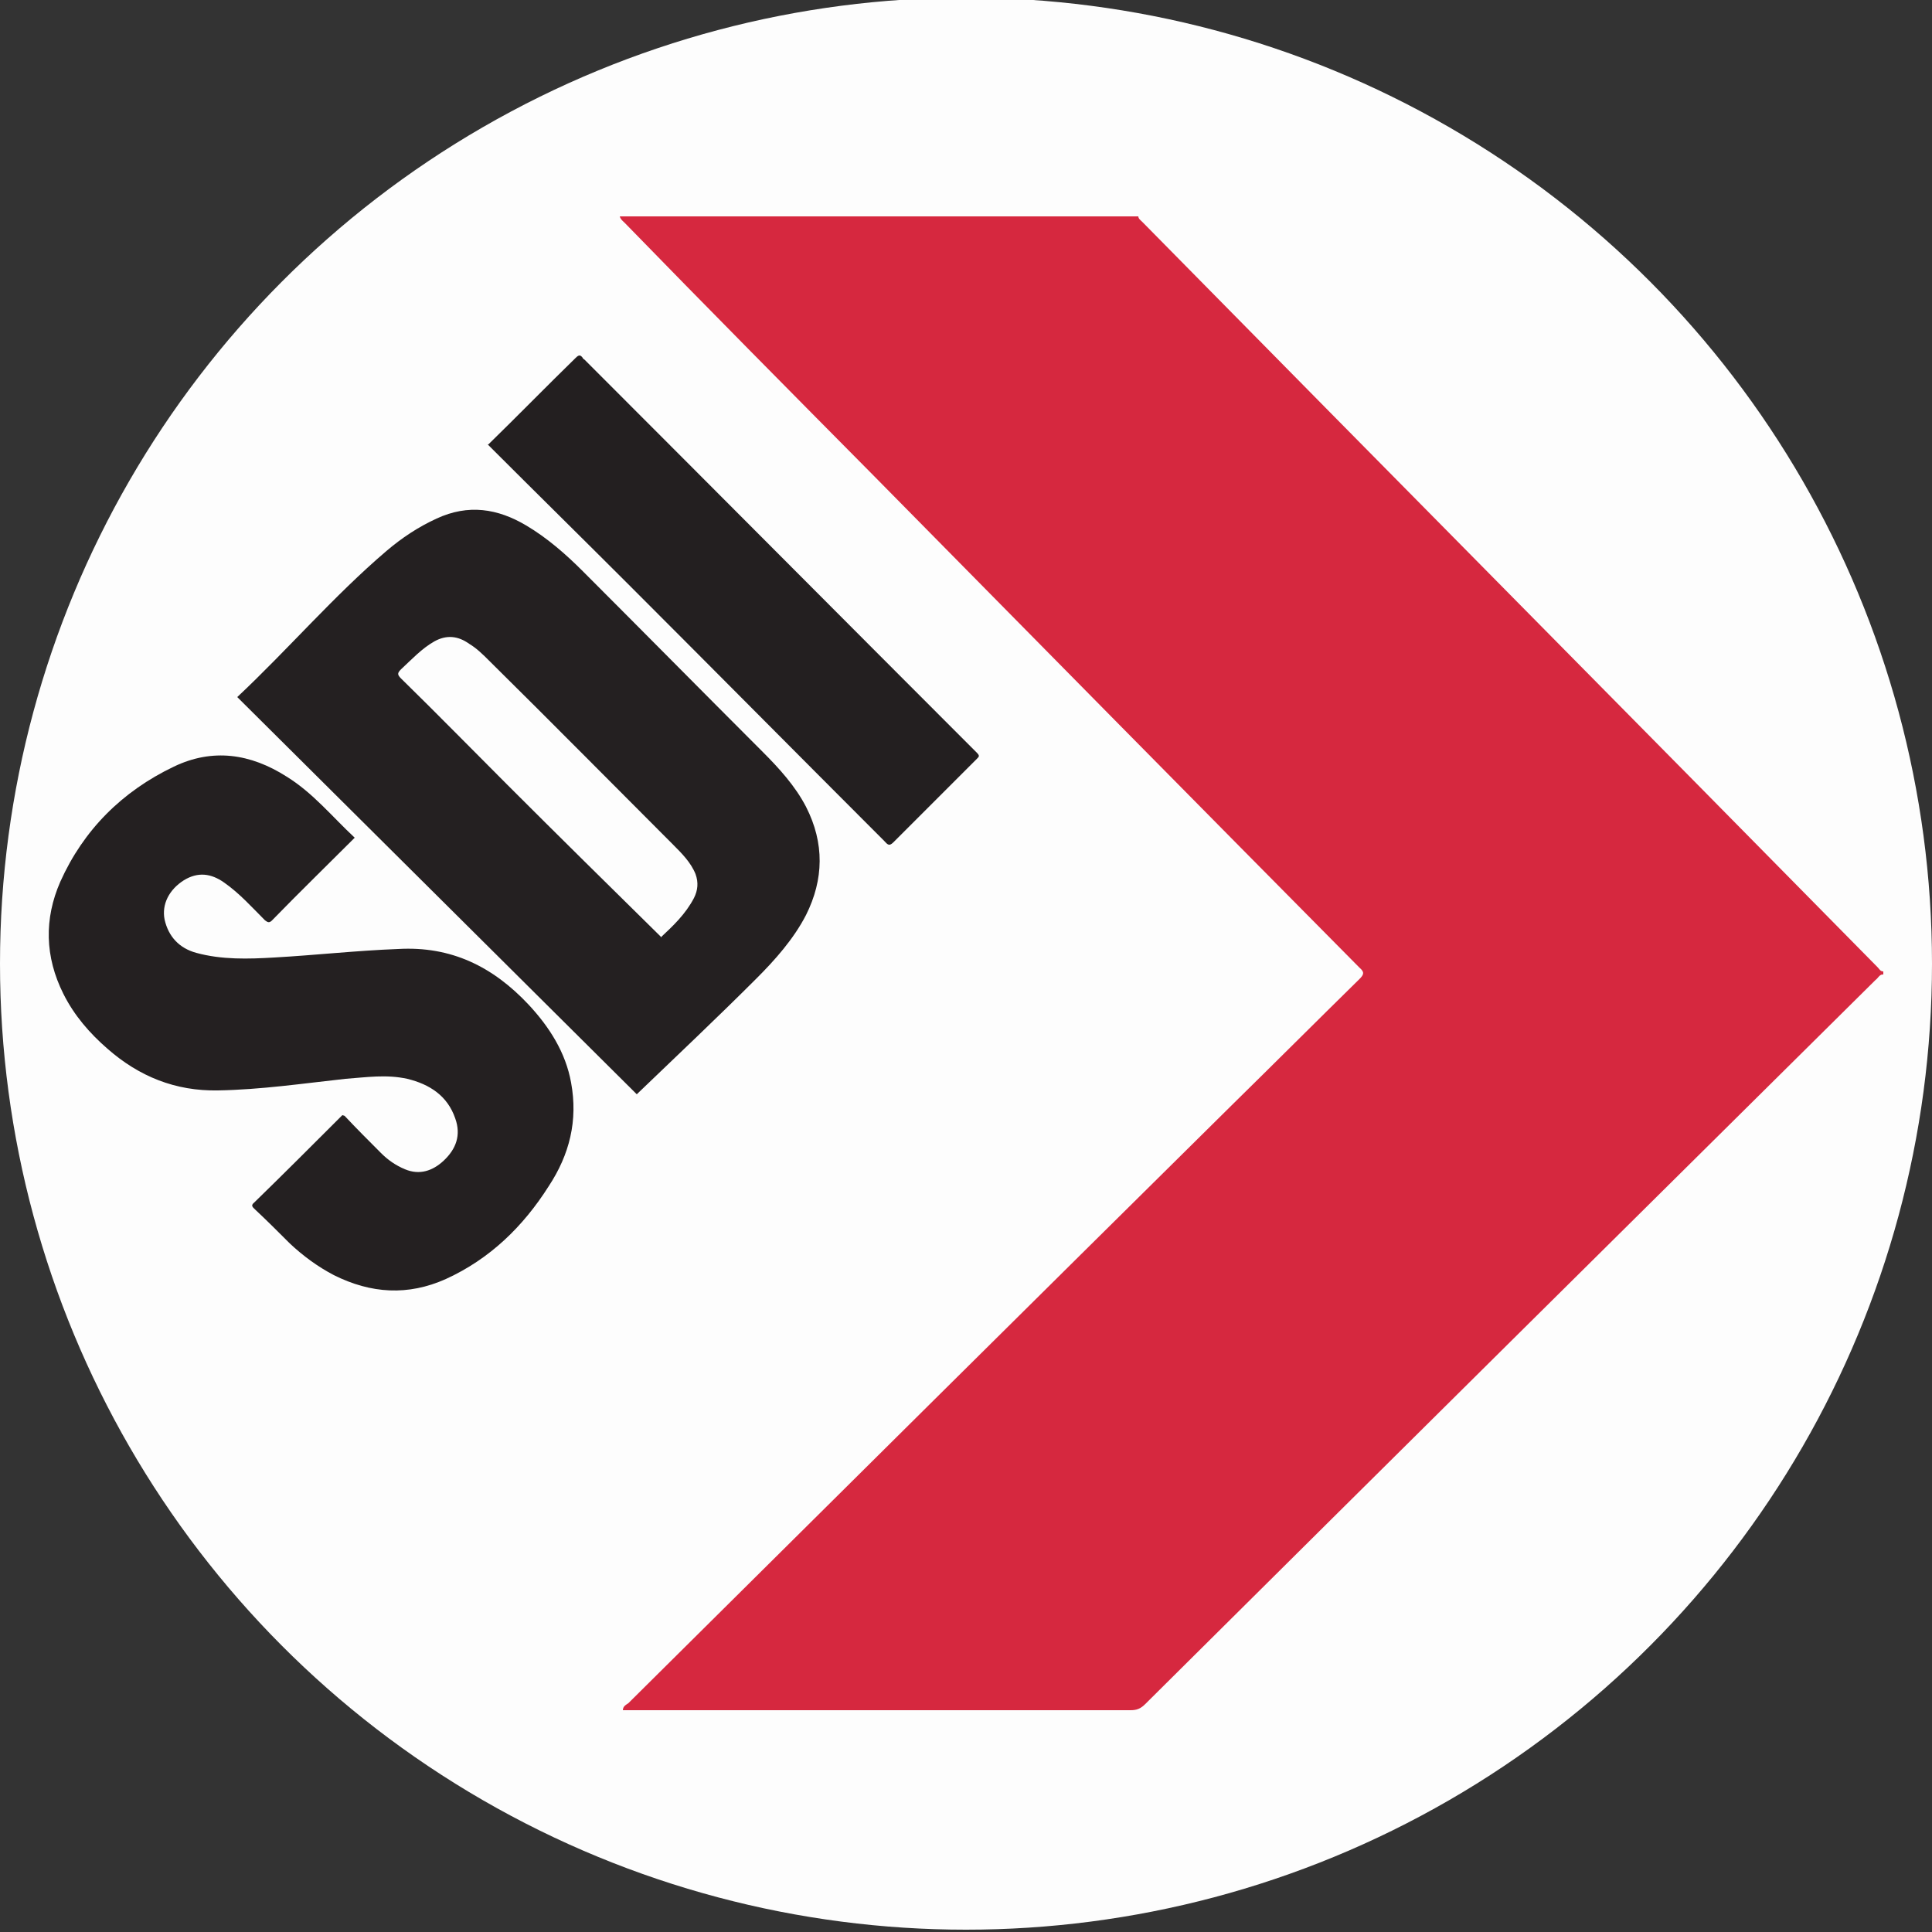
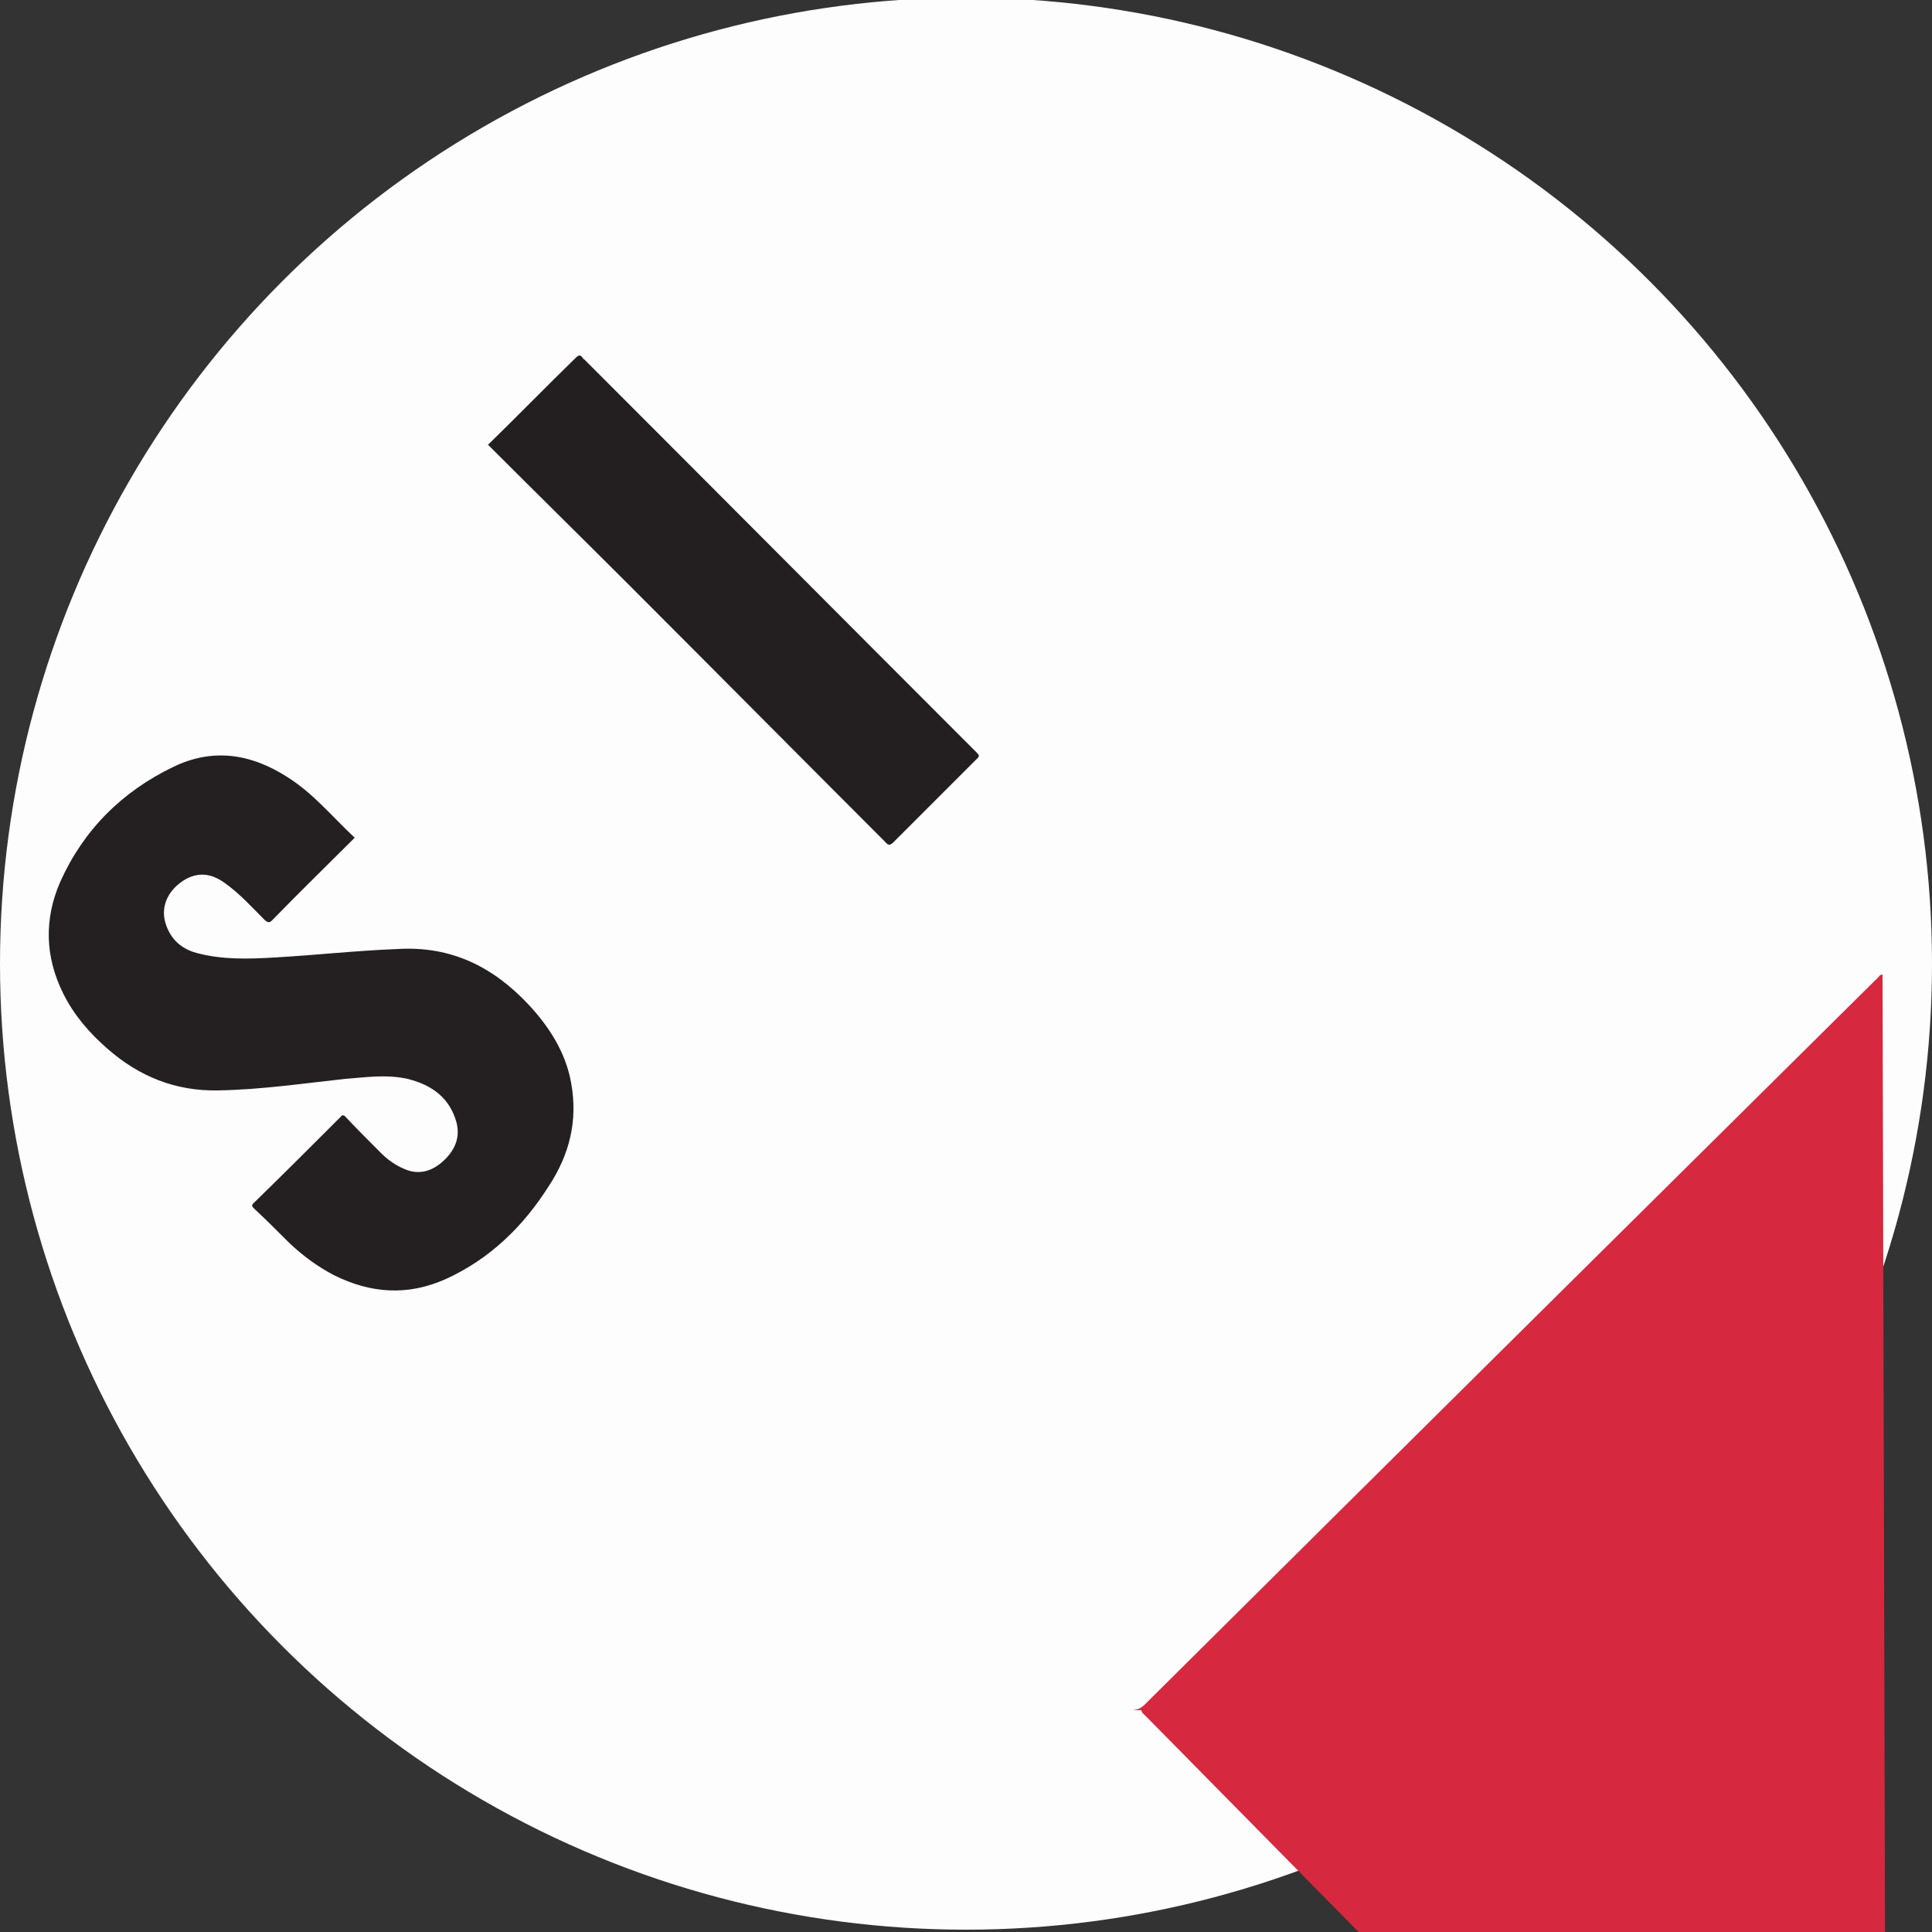
<svg xmlns="http://www.w3.org/2000/svg" version="1.1" viewBox="0 0 250 250">
  <rect x="0" y="0" width="250" height="250" fill="#333333" stroke="none" />
  <defs>
    <style>
      .cls-1 {
        fill: #d6283f;
      }

      .cls-2 {
        fill: #231f20;
      }

      .cls-3 {
        fill: #242021;
      }

      .cls-4 {
        fill: #fdfdfd;
      }
    </style>
  </defs>
  <g>
    <g id="Layer_1">
      <circle class="cls-4" cx="125" cy="124.7" r="125" />
      <g>
-         <path class="cls-1" d="M243.6,126.1c-.4,0-.6.5-.9.7-31.5,31.2-63,62.4-94.5,93.7-.6.6-1.1.8-1.9.8-21.5,0-43,0-64.5,0s-.7,0-1.2,0c0-.5.4-.7.7-.9,26-25.8,52-51.6,78.1-77.4,5.5-5.4,11-10.9,16.5-16.3.6-.6.7-.9,0-1.5-21-21.2-41.9-42.4-62.8-63.6-10.8-10.9-21.6-21.8-32.3-32.8-.2-.2-.5-.4-.6-.8h67.1c0,.3.3.5.5.7,31.7,32.2,63.5,64.3,95.2,96.5.2.2.3.5.7.5v.4Z" />
-         <path class="cls-3" d="M82.4,141.6c-17-16.9-34.3-34.1-51.7-51.4,6.6-6.2,12.5-13.1,19.3-18.9,2-1.7,4.1-3.1,6.5-4.2,4.1-1.9,7.9-1.3,11.6.9,2.7,1.6,5.1,3.7,7.3,5.9,7.8,7.8,15.5,15.6,23.3,23.4,2.1,2.1,4.2,4.4,5.6,7.1,2.4,4.7,2.3,9.4,0,14-1.6,3.1-4,5.8-6.4,8.2-5.1,5.1-10.3,10-15.4,14.9ZM85.5,121.3c1.6-1.5,3.2-3,4.3-5.1.5-1,.6-2,.2-3.1-.6-1.5-1.8-2.7-2.9-3.8-7.9-7.9-15.8-15.9-23.8-23.8-.8-.8-1.6-1.6-2.6-2.2-1.4-1-2.9-1.2-4.5-.3-1.6.9-2.9,2.3-4.3,3.6-.5.5-.5.7,0,1.2,4.6,4.5,9.1,9.1,13.7,13.7,6.6,6.6,13.2,13.1,19.9,19.7Z" />
+         <path class="cls-1" d="M243.6,126.1c-.4,0-.6.5-.9.7-31.5,31.2-63,62.4-94.5,93.7-.6.6-1.1.8-1.9.8-21.5,0-43,0-64.5,0s-.7,0-1.2,0h67.1c0,.3.3.5.5.7,31.7,32.2,63.5,64.3,95.2,96.5.2.2.3.5.7.5v.4Z" />
        <path class="cls-3" d="M44.6,144.4c1.5,1.6,3.1,3.2,4.7,4.8.9.9,1.9,1.6,3.1,2.1,1.9.8,3.6.2,5-1.1,1.6-1.5,2.3-3.3,1.5-5.5-1-2.9-3.3-4.4-6.2-5.1-2.7-.6-5.3-.2-8,0-5.5.6-10.9,1.4-16.5,1.5-5.5.1-10.2-1.8-14.3-5.4-2.3-2-4.3-4.3-5.7-7.1-2.4-4.8-2.5-9.7-.4-14.5,3-6.7,8-11.7,14.7-14.9,5-2.4,9.9-1.7,14.6,1.3,3.4,2.1,5.9,5.2,8.8,7.9-3.6,3.6-7.2,7.1-10.7,10.7-.4.4-.6.2-.9,0-1.7-1.7-3.3-3.5-5.3-4.9-1.7-1.2-3.4-1.4-5.2-.3-1.9,1.2-2.9,3.1-2.5,5.1.5,2.2,1.9,3.7,4.1,4.3,3.3.9,6.7.8,10.1.6,5.3-.3,10.7-.9,16-1.1,6.9-.4,12.3,2.3,16.9,7.2,2.7,2.9,4.8,6.2,5.5,10.1.9,4.9-.2,9.3-2.9,13.4-3.3,5.2-7.6,9.4-13.3,12-4.9,2.2-9.7,1.9-14.5-.5-2.1-1.1-4-2.5-5.7-4.1-1.5-1.5-3-3-4.5-4.4-.3-.3-.6-.5-.1-.9,3.8-3.7,7.5-7.4,11.4-11.3Z" />
        <path class="cls-2" d="M63.1,57.6c3.9-3.8,7.6-7.6,11.4-11.3.4-.4.6-.4.9,0,0,.1.2.2.3.3,16.9,16.9,33.8,33.9,50.7,50.8.4.4.3.5,0,.8-3.6,3.6-7.2,7.2-10.8,10.8-.6.6-.8.2-1.2-.2-11-11-22-22.1-33-33.1-6-6-12.1-12-18.2-18.1Z" />
      </g>
    </g>
  </g>
</svg>